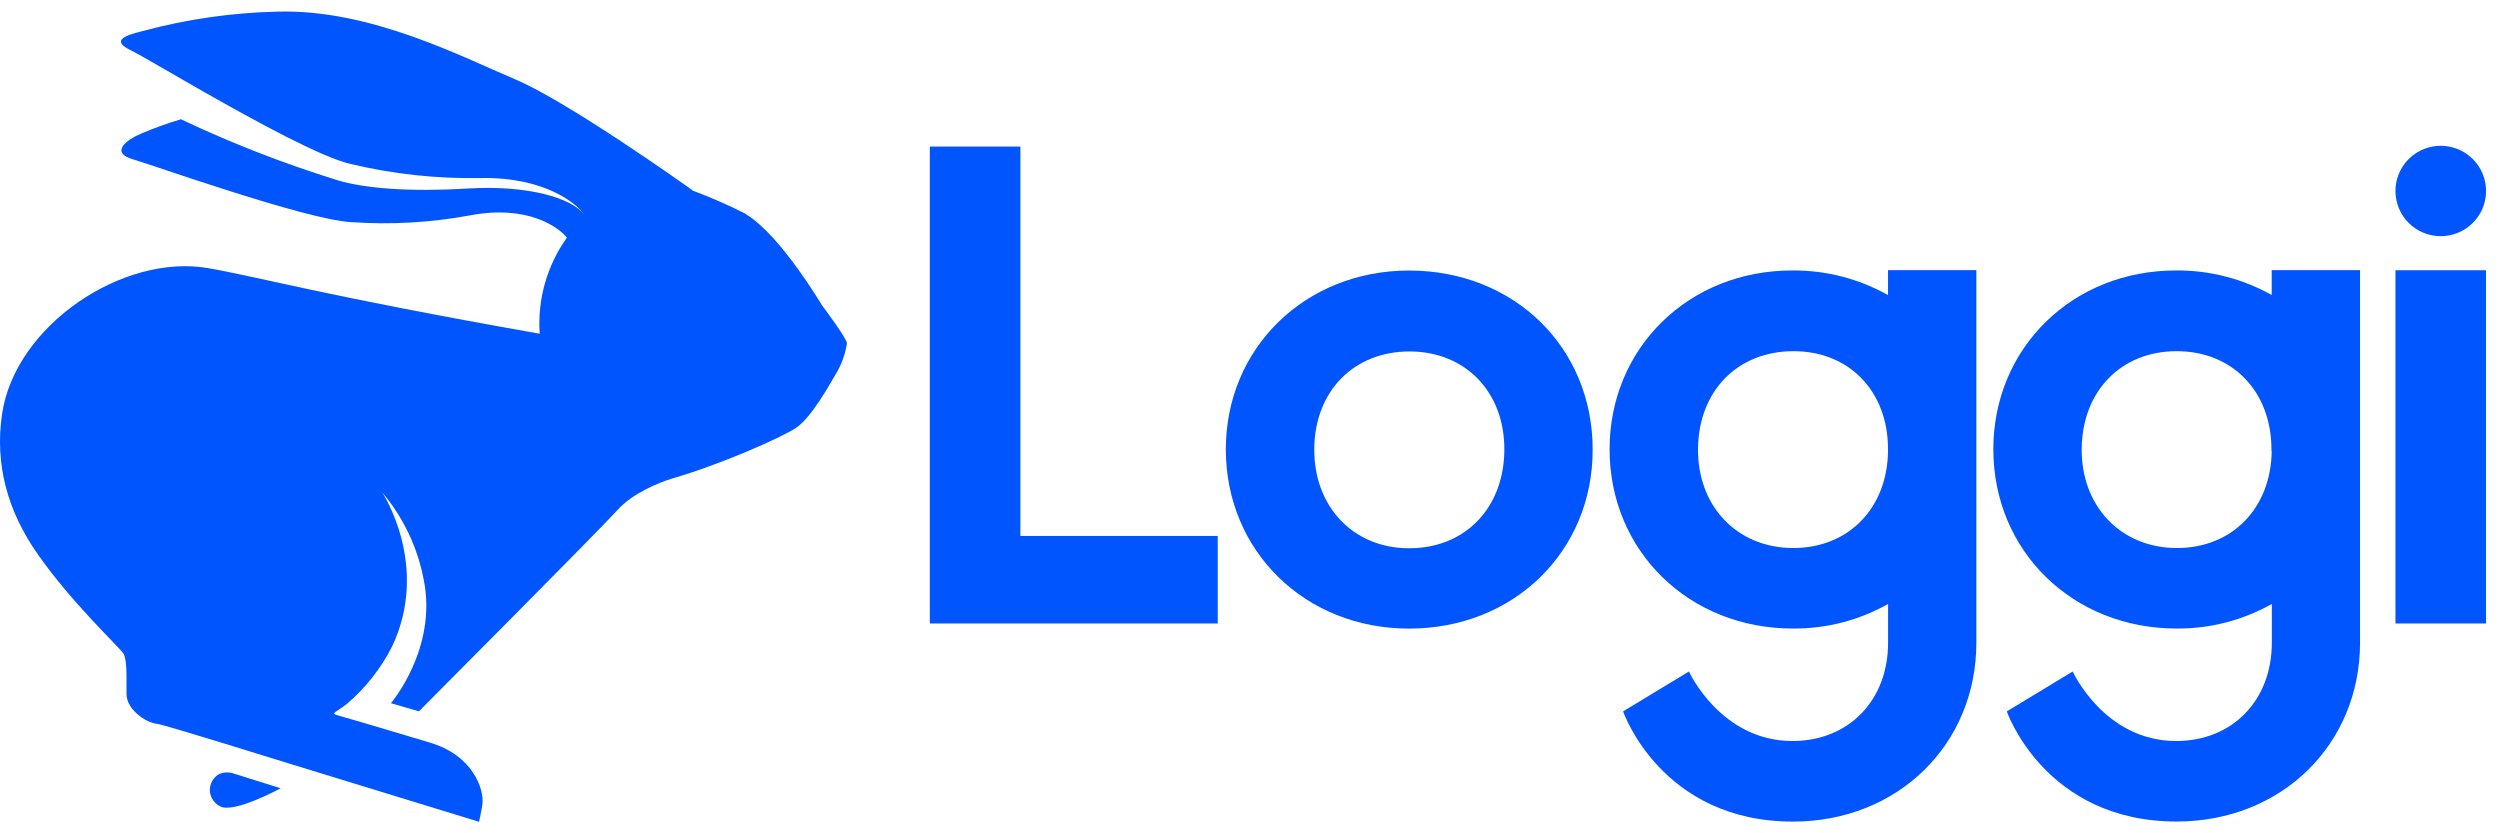
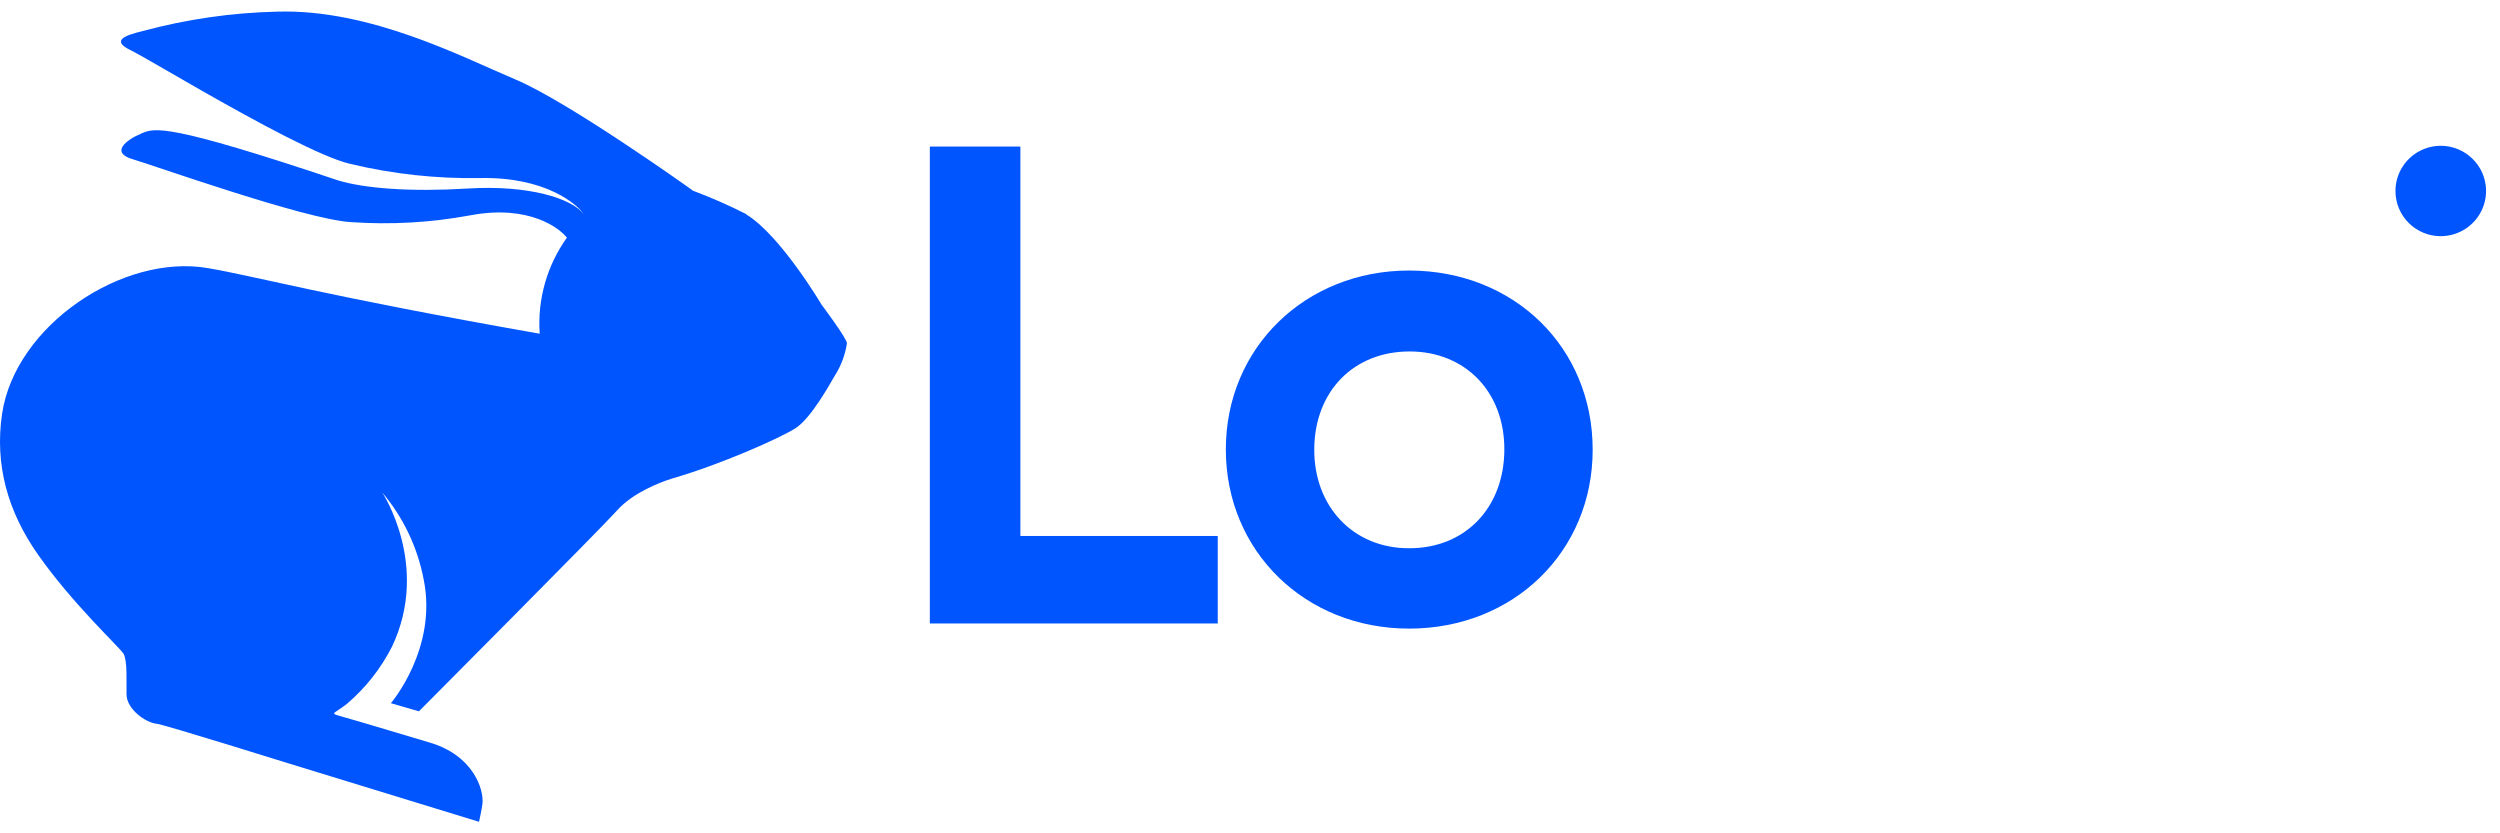
<svg xmlns="http://www.w3.org/2000/svg" width="72" height="24" viewBox="0 0 72 24" fill="none">
  <path d="M29.387 4.221H26.779V17.956H35.071V15.436H29.387V4.221Z" fill="#0055FF" />
  <path d="M40.586 7.791C37.593 7.791 35.304 10.015 35.304 12.943C35.304 15.871 37.583 18.106 40.586 18.104C43.589 18.102 45.869 15.89 45.869 12.952C45.869 10.015 43.623 7.803 40.598 7.791H40.586ZM40.572 15.789C38.97 15.789 37.833 14.581 37.851 12.919C37.868 11.257 38.995 10.12 40.6 10.122C42.204 10.124 43.339 11.292 43.325 12.966C43.312 14.64 42.182 15.8 40.57 15.789" fill="#0055FF" />
-   <path d="M54.362 8.491C53.53 8.027 52.592 7.785 51.638 7.789C48.645 7.777 46.356 10.013 46.356 12.939C46.356 15.865 48.637 18.104 51.638 18.102C52.598 18.109 53.542 17.865 54.377 17.394V18.508C54.377 20.18 53.235 21.341 51.623 21.341C49.553 21.341 48.641 19.339 48.641 19.339L46.745 20.488C46.745 20.488 47.835 23.662 51.636 23.662C54.649 23.662 56.919 21.448 56.919 18.508V7.779H54.375V8.491H54.362ZM54.375 12.99C54.354 14.644 53.225 15.795 51.623 15.783C50.02 15.771 48.883 14.574 48.903 12.914C48.923 11.254 50.046 10.114 51.652 10.114C53.258 10.114 54.368 11.265 54.375 12.923V12.988" fill="#0055FF" />
-   <path d="M65.414 8.491C64.582 8.027 63.644 7.785 62.691 7.789C59.697 7.777 57.408 10.013 57.408 12.939C57.408 15.865 59.687 18.104 62.691 18.102C63.65 18.108 64.594 17.864 65.429 17.394V18.508C65.429 20.18 64.285 21.341 62.673 21.341C60.603 21.341 59.693 19.339 59.693 19.339L57.796 20.488C57.796 20.488 58.885 23.66 62.687 23.66C65.7 23.66 67.969 21.448 67.969 18.508V7.779H65.425V8.491H65.414ZM65.425 12.99C65.404 14.644 64.275 15.795 62.673 15.783C61.07 15.771 59.934 14.574 59.953 12.914C59.973 11.254 61.096 10.112 62.692 10.114C64.289 10.116 65.408 11.265 65.418 12.923V12.99" fill="#0055FF" />
-   <path d="M71.597 7.783H68.989V17.956H71.597V7.783Z" fill="#0055FF" />
  <path d="M70.293 6.802C70.551 6.802 70.803 6.725 71.018 6.582C71.233 6.439 71.4 6.236 71.499 5.999C71.598 5.761 71.624 5.499 71.573 5.247C71.523 4.994 71.399 4.763 71.216 4.581C71.034 4.399 70.801 4.275 70.548 4.224C70.294 4.174 70.032 4.2 69.794 4.299C69.555 4.397 69.352 4.564 69.209 4.778C69.065 4.992 68.989 5.243 68.989 5.501C68.989 5.846 69.126 6.177 69.371 6.421C69.615 6.665 69.947 6.802 70.293 6.802Z" fill="#0055FF" />
-   <path d="M21.483 6.162C20.988 5.911 20.479 5.688 19.959 5.493L19.814 5.388C19.814 5.388 16.361 2.926 14.839 2.286C13.317 1.646 10.67 0.257 7.991 0.335C6.676 0.365 5.369 0.553 4.1 0.897C3.558 1.028 3.194 1.18 3.789 1.459C3.984 1.552 4.837 2.056 5.866 2.643C7.373 3.499 9.265 4.533 10.089 4.72C11.313 5.013 12.57 5.15 13.829 5.128C15.721 5.089 16.641 5.893 16.827 6.187C16.488 5.707 15.201 5.323 13.481 5.429C11.826 5.53 10.495 5.429 9.723 5.191C8.179 4.714 6.671 4.127 5.211 3.435C4.83 3.548 4.456 3.682 4.09 3.837C3.615 4.032 3.167 4.4 3.836 4.59C4.315 4.724 8.789 6.32 10.096 6.396C11.25 6.478 12.409 6.412 13.546 6.201C15.238 5.883 16.12 6.576 16.326 6.845C15.752 7.649 15.475 8.626 15.543 9.611C9.357 8.522 7.383 7.961 5.986 7.721C3.542 7.301 0.441 9.365 0.06 11.918C-0.156 13.372 0.216 14.728 1.101 15.982C2.079 17.371 3.368 18.569 3.556 18.822C3.675 19.041 3.636 19.614 3.644 19.993C3.644 20.428 4.2 20.816 4.518 20.845C4.714 20.863 8.371 22.004 8.371 22.004L13.796 23.668C13.796 23.668 13.88 23.295 13.896 23.137C13.937 22.737 13.632 21.748 12.36 21.381C10.49 20.82 10.12 20.714 9.723 20.601C9.507 20.537 9.658 20.533 9.991 20.271C10.53 19.812 10.972 19.25 11.292 18.619C12.399 16.278 11.006 14.179 11.006 14.179C11.613 14.899 12.025 15.761 12.201 16.684C12.61 18.674 11.258 20.252 11.258 20.252L12.065 20.486C12.065 20.486 17.279 15.25 17.787 14.685C18.218 14.207 18.961 13.904 19.352 13.783C20.742 13.382 22.483 12.613 22.923 12.324C23.363 12.036 23.901 11.06 24.044 10.816C24.223 10.535 24.341 10.219 24.392 9.89C24.404 9.763 23.661 8.774 23.661 8.774C23.661 8.774 22.473 6.769 21.493 6.176" fill="#0055FF" />
-   <path d="M6.309 22.294C6.188 22.364 6.1 22.477 6.063 22.611C6.026 22.745 6.044 22.888 6.113 23.009C6.167 23.103 6.248 23.178 6.346 23.225C6.737 23.434 8.083 22.702 8.083 22.702L6.741 22.281C6.602 22.23 6.448 22.235 6.313 22.294" fill="#0055FF" />
+   <path d="M21.483 6.162C20.988 5.911 20.479 5.688 19.959 5.493L19.814 5.388C19.814 5.388 16.361 2.926 14.839 2.286C13.317 1.646 10.67 0.257 7.991 0.335C6.676 0.365 5.369 0.553 4.1 0.897C3.558 1.028 3.194 1.18 3.789 1.459C3.984 1.552 4.837 2.056 5.866 2.643C7.373 3.499 9.265 4.533 10.089 4.72C11.313 5.013 12.57 5.15 13.829 5.128C15.721 5.089 16.641 5.893 16.827 6.187C16.488 5.707 15.201 5.323 13.481 5.429C11.826 5.53 10.495 5.429 9.723 5.191C4.83 3.548 4.456 3.682 4.09 3.837C3.615 4.032 3.167 4.4 3.836 4.59C4.315 4.724 8.789 6.32 10.096 6.396C11.25 6.478 12.409 6.412 13.546 6.201C15.238 5.883 16.12 6.576 16.326 6.845C15.752 7.649 15.475 8.626 15.543 9.611C9.357 8.522 7.383 7.961 5.986 7.721C3.542 7.301 0.441 9.365 0.06 11.918C-0.156 13.372 0.216 14.728 1.101 15.982C2.079 17.371 3.368 18.569 3.556 18.822C3.675 19.041 3.636 19.614 3.644 19.993C3.644 20.428 4.2 20.816 4.518 20.845C4.714 20.863 8.371 22.004 8.371 22.004L13.796 23.668C13.796 23.668 13.88 23.295 13.896 23.137C13.937 22.737 13.632 21.748 12.36 21.381C10.49 20.82 10.12 20.714 9.723 20.601C9.507 20.537 9.658 20.533 9.991 20.271C10.53 19.812 10.972 19.25 11.292 18.619C12.399 16.278 11.006 14.179 11.006 14.179C11.613 14.899 12.025 15.761 12.201 16.684C12.61 18.674 11.258 20.252 11.258 20.252L12.065 20.486C12.065 20.486 17.279 15.25 17.787 14.685C18.218 14.207 18.961 13.904 19.352 13.783C20.742 13.382 22.483 12.613 22.923 12.324C23.363 12.036 23.901 11.06 24.044 10.816C24.223 10.535 24.341 10.219 24.392 9.89C24.404 9.763 23.661 8.774 23.661 8.774C23.661 8.774 22.473 6.769 21.493 6.176" fill="#0055FF" />
</svg>